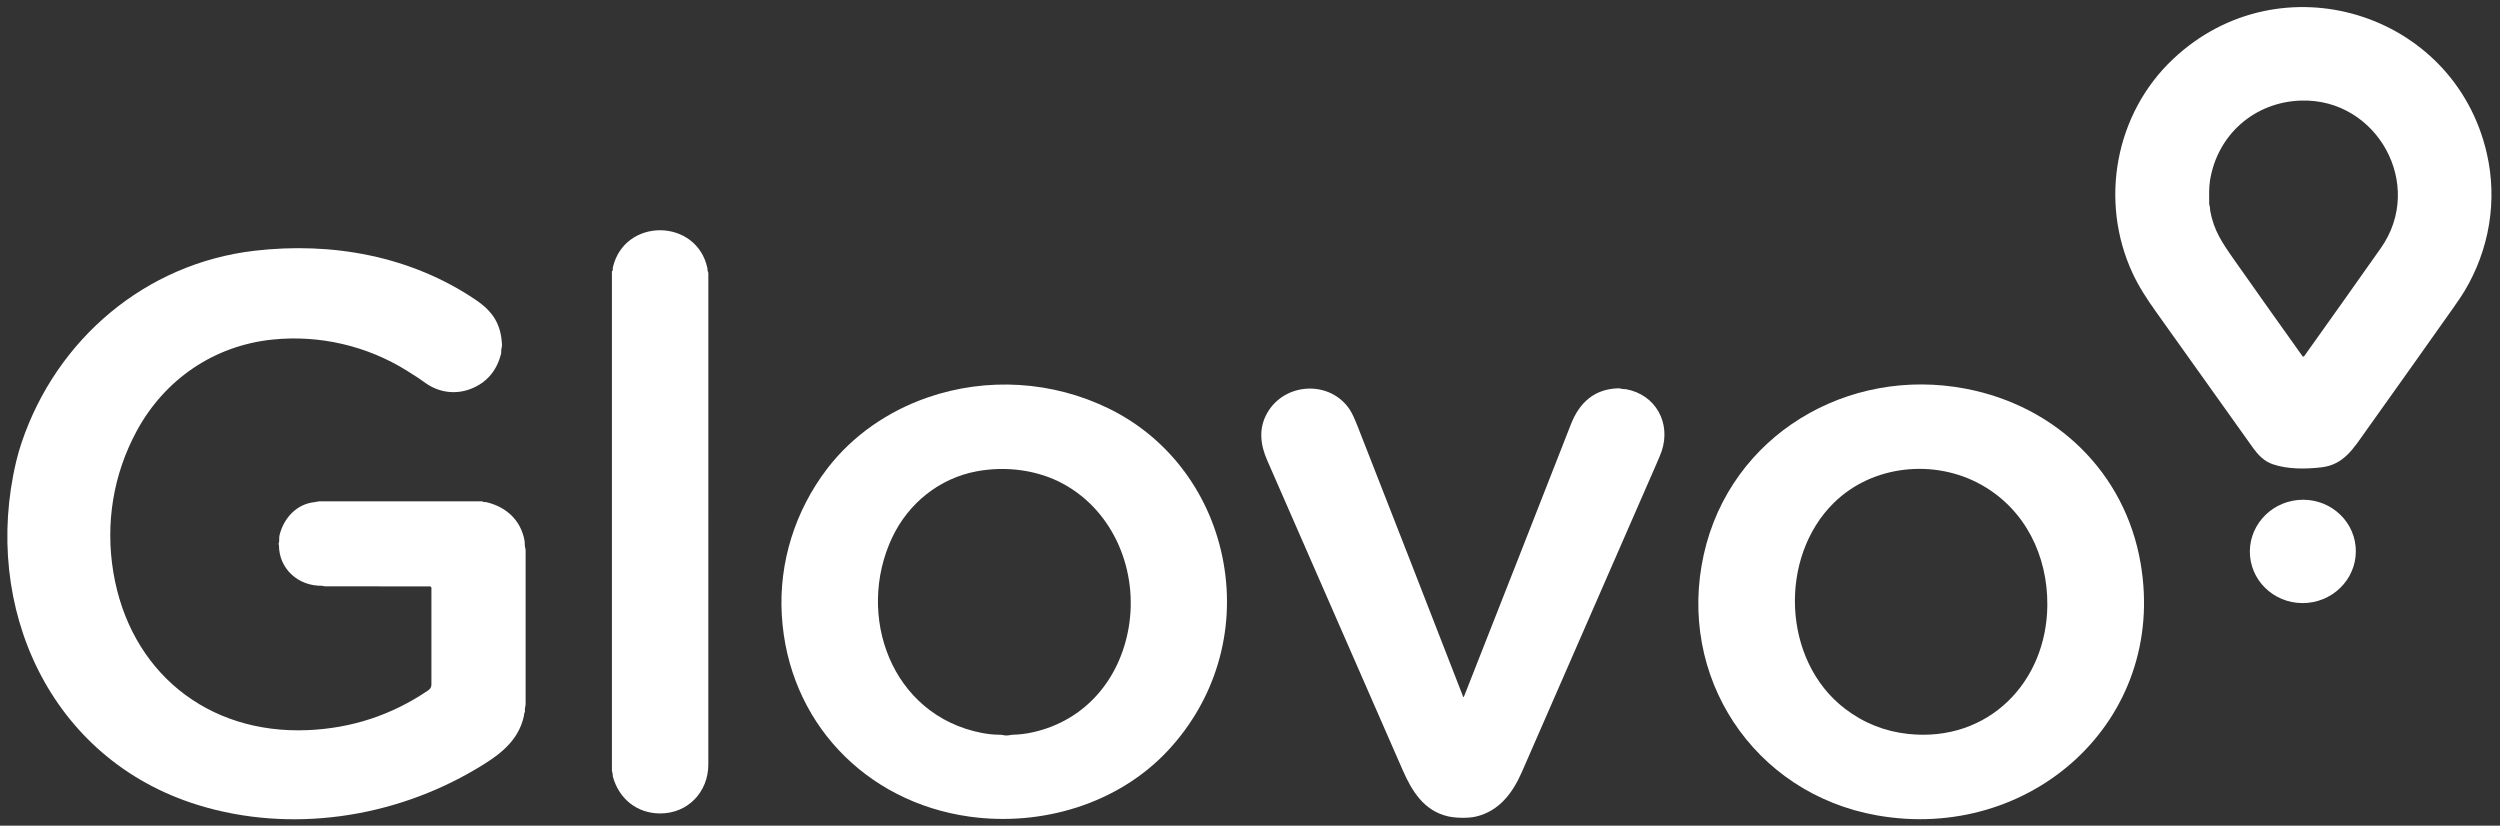
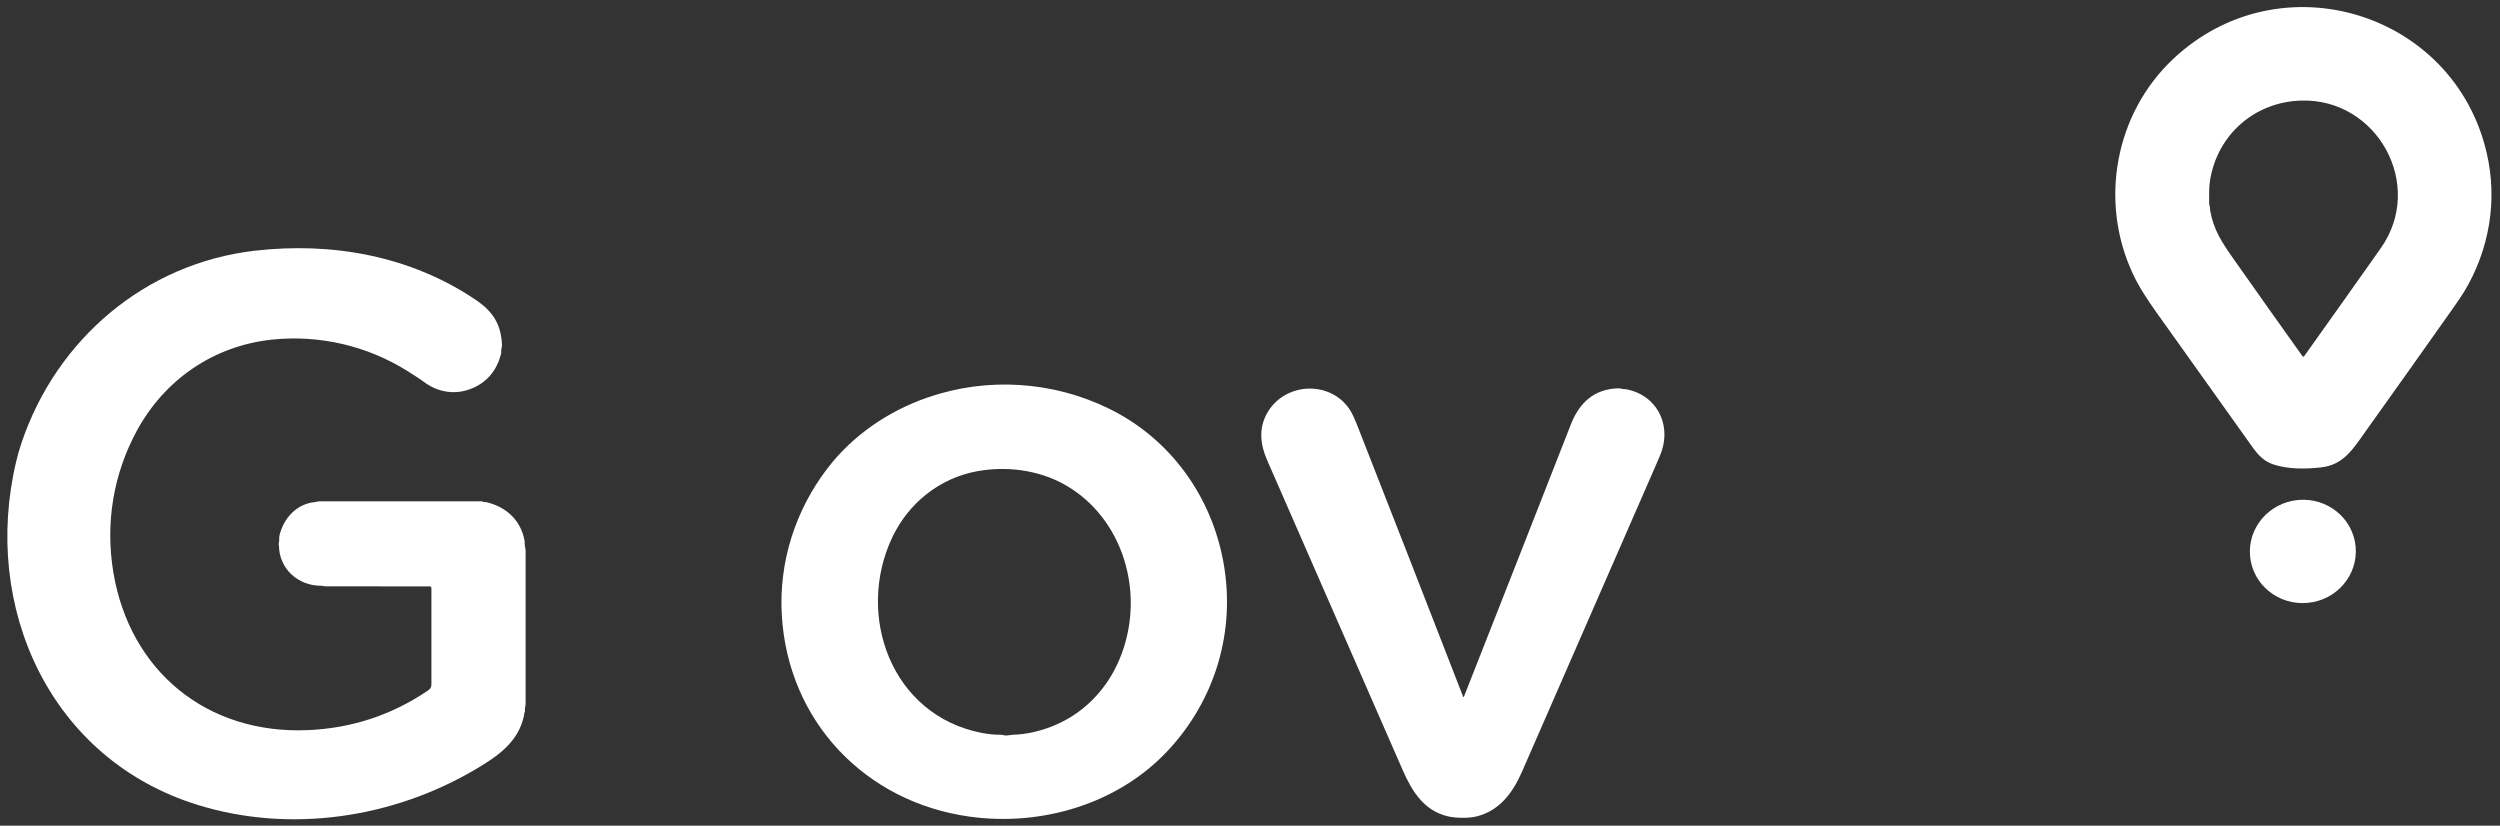
<svg xmlns="http://www.w3.org/2000/svg" width="109" height="36" viewBox="0 0 109 36" fill="none">
  <rect x="0" y="0" width="109" height="36" fill="#333333" stroke="none" />
  <g clip-path="url(#clip0_2438_1580)">
    <path d="M94.753 2.568C99.411 -1.812 106.996 0.507 108.422 6.674C108.902 8.748 108.532 10.891 107.451 12.694C107.349 12.864 107.189 13.104 106.97 13.413C105.705 15.205 104.435 16.994 103.16 18.779C102.611 19.548 102.195 20.266 101.204 20.377C100.504 20.456 99.756 20.462 99.105 20.245C98.716 20.116 98.458 19.845 98.198 19.48C96.802 17.521 95.406 15.563 94.009 13.604C93.613 13.049 93.25 12.497 92.974 11.897C91.526 8.76 92.216 4.953 94.753 2.568ZM103.807 10.813C105.742 8.063 103.644 4.283 100.327 4.385C98.299 4.447 96.684 5.866 96.358 7.858C96.303 8.196 96.32 8.536 96.32 8.878C96.32 8.94 96.35 8.988 96.354 9.053C96.359 9.132 96.362 9.175 96.364 9.184C96.519 10.041 96.878 10.571 97.394 11.306C98.392 12.724 99.388 14.13 100.382 15.521C100.411 15.561 100.439 15.561 100.468 15.521C101.613 13.917 102.726 12.348 103.807 10.813Z" fill="white" />
-     <path d="M30.883 33.331C30.883 34.532 29.991 35.469 28.779 35.466C27.781 35.463 26.996 34.84 26.725 33.874C26.707 33.811 26.722 33.723 26.688 33.65C26.682 33.638 26.68 33.625 26.68 33.612V11.838C26.68 11.834 26.681 11.829 26.683 11.826C26.686 11.822 26.689 11.819 26.694 11.818C26.713 11.809 26.721 11.781 26.718 11.733C26.715 11.702 26.717 11.674 26.723 11.649C27.237 9.481 30.37 9.511 30.842 11.687C30.851 11.731 30.841 11.809 30.873 11.863C30.88 11.876 30.884 11.889 30.884 11.903C30.884 19.046 30.884 26.189 30.883 33.331Z" fill="white" />
    <path d="M0.946 19.285C2.471 14.784 6.339 11.485 11.104 10.932C14.468 10.542 17.904 11.153 20.746 13.077C21.483 13.576 21.846 14.127 21.887 15.039C21.889 15.073 21.881 15.13 21.862 15.209C21.844 15.286 21.862 15.367 21.843 15.442C21.659 16.139 21.261 16.626 20.647 16.905C19.913 17.238 19.113 17.133 18.471 16.642C18.358 16.555 18.114 16.395 17.741 16.162C16.004 15.079 13.936 14.594 11.885 14.805C9.321 15.068 7.17 16.55 5.955 18.801C4.939 20.684 4.588 22.817 4.941 24.947C5.658 29.269 9.027 32.018 13.414 31.834C15.328 31.753 17.073 31.18 18.65 30.113C18.748 30.046 18.81 29.977 18.81 29.847C18.811 28.442 18.811 27.038 18.81 25.637C18.81 25.618 18.803 25.601 18.79 25.587C18.777 25.574 18.759 25.567 18.741 25.567C17.241 25.562 15.733 25.561 14.216 25.564C14.152 25.564 14.104 25.558 14.074 25.546C14.06 25.541 14.047 25.539 14.033 25.539C13.008 25.555 12.163 24.809 12.162 23.768C12.162 23.761 12.158 23.749 12.149 23.732C12.143 23.719 12.143 23.707 12.149 23.694C12.194 23.592 12.156 23.458 12.189 23.327C12.374 22.588 12.932 21.972 13.717 21.893C13.802 21.884 13.87 21.857 13.95 21.857C16.303 21.857 18.655 21.857 21.007 21.857C21.021 21.857 21.034 21.861 21.045 21.869C21.099 21.904 21.158 21.883 21.212 21.896C22.074 22.103 22.707 22.678 22.87 23.571C22.884 23.649 22.872 23.782 22.898 23.882C22.911 23.931 22.917 23.973 22.917 24.006C22.917 26.234 22.917 28.463 22.917 30.691C22.917 30.794 22.868 30.892 22.888 31.011C22.89 31.026 22.887 31.039 22.88 31.051C22.844 31.108 22.854 31.165 22.844 31.21C22.596 32.363 21.693 32.974 20.749 33.533C17.15 35.665 12.675 36.344 8.638 35.1C2.163 33.104 -0.803 26.455 0.707 20.116C0.775 19.831 0.854 19.554 0.946 19.285Z" fill="white" />
    <path d="M48.363 17.822C51.025 19.13 52.828 21.637 53.345 24.535C53.879 27.529 52.986 30.508 50.927 32.719C48.749 35.057 45.401 36.042 42.272 35.605C37.716 34.969 34.358 31.447 34.087 26.826C33.95 24.508 34.677 22.249 36.075 20.422C37.178 18.983 38.732 17.92 40.449 17.328C43.044 16.432 45.904 16.614 48.363 17.822ZM38.901 23.432C37.297 26.825 38.855 31.193 42.813 31.957C43.08 32.008 43.348 32.035 43.619 32.036C43.719 32.036 43.821 32.081 43.935 32.064C44.052 32.046 44.119 32.037 44.137 32.036C44.443 32.029 44.745 31.992 45.044 31.924C47.322 31.41 48.817 29.623 49.208 27.377C49.633 24.935 48.59 22.322 46.372 21.104C45.239 20.482 43.852 20.314 42.595 20.547C40.959 20.849 39.607 21.941 38.901 23.432Z" fill="white" />
-     <path d="M93.329 24.548C94.515 31.431 88.522 36.741 81.83 35.549C76.433 34.588 73.093 29.476 74.289 24.156C75.455 18.975 80.558 15.959 85.713 16.949C89.638 17.702 92.647 20.592 93.329 24.548ZM79.961 21.918C77.538 24.299 77.705 28.805 80.433 30.894C81.252 31.522 82.174 31.89 83.198 32C86.692 32.372 89.24 29.737 89.264 26.385C89.28 24.231 88.306 22.219 86.397 21.143C84.356 19.993 81.645 20.264 79.961 21.918Z" fill="white" />
    <path d="M63.776 30.342C63.794 30.405 63.815 30.407 63.839 30.346C65.393 26.403 66.944 22.454 68.492 18.499C68.864 17.548 69.52 16.951 70.576 16.93C70.604 16.929 70.649 16.937 70.71 16.954C70.771 16.971 70.841 16.959 70.899 16.97C72.193 17.21 72.867 18.448 72.444 19.686C72.412 19.778 72.326 19.987 72.183 20.313C70.238 24.759 68.299 29.207 66.356 33.654C65.955 34.572 65.365 35.366 64.348 35.603C64.016 35.681 63.476 35.67 63.139 35.594C62.089 35.356 61.561 34.496 61.162 33.586C58.246 26.925 56.274 22.419 55.248 20.066C54.95 19.384 54.866 18.684 55.249 18.008C56.015 16.659 58.007 16.567 58.857 17.87C58.948 18.009 59.069 18.27 59.218 18.653C60.735 22.52 62.245 26.389 63.748 30.261C63.762 30.299 63.772 30.325 63.776 30.342Z" fill="white" />
    <path d="M100.613 26.285C101.884 26.167 102.821 25.068 102.705 23.829C102.59 22.591 101.467 21.682 100.196 21.799C98.925 21.917 97.988 23.016 98.103 24.255C98.219 25.494 99.342 26.402 100.613 26.285Z" fill="white" />
  </g>
  <defs>
    <clipPath id="clip0_2438_1580">
      <rect width="109" height="36" fill="white" />
    </clipPath>
  </defs>
</svg>